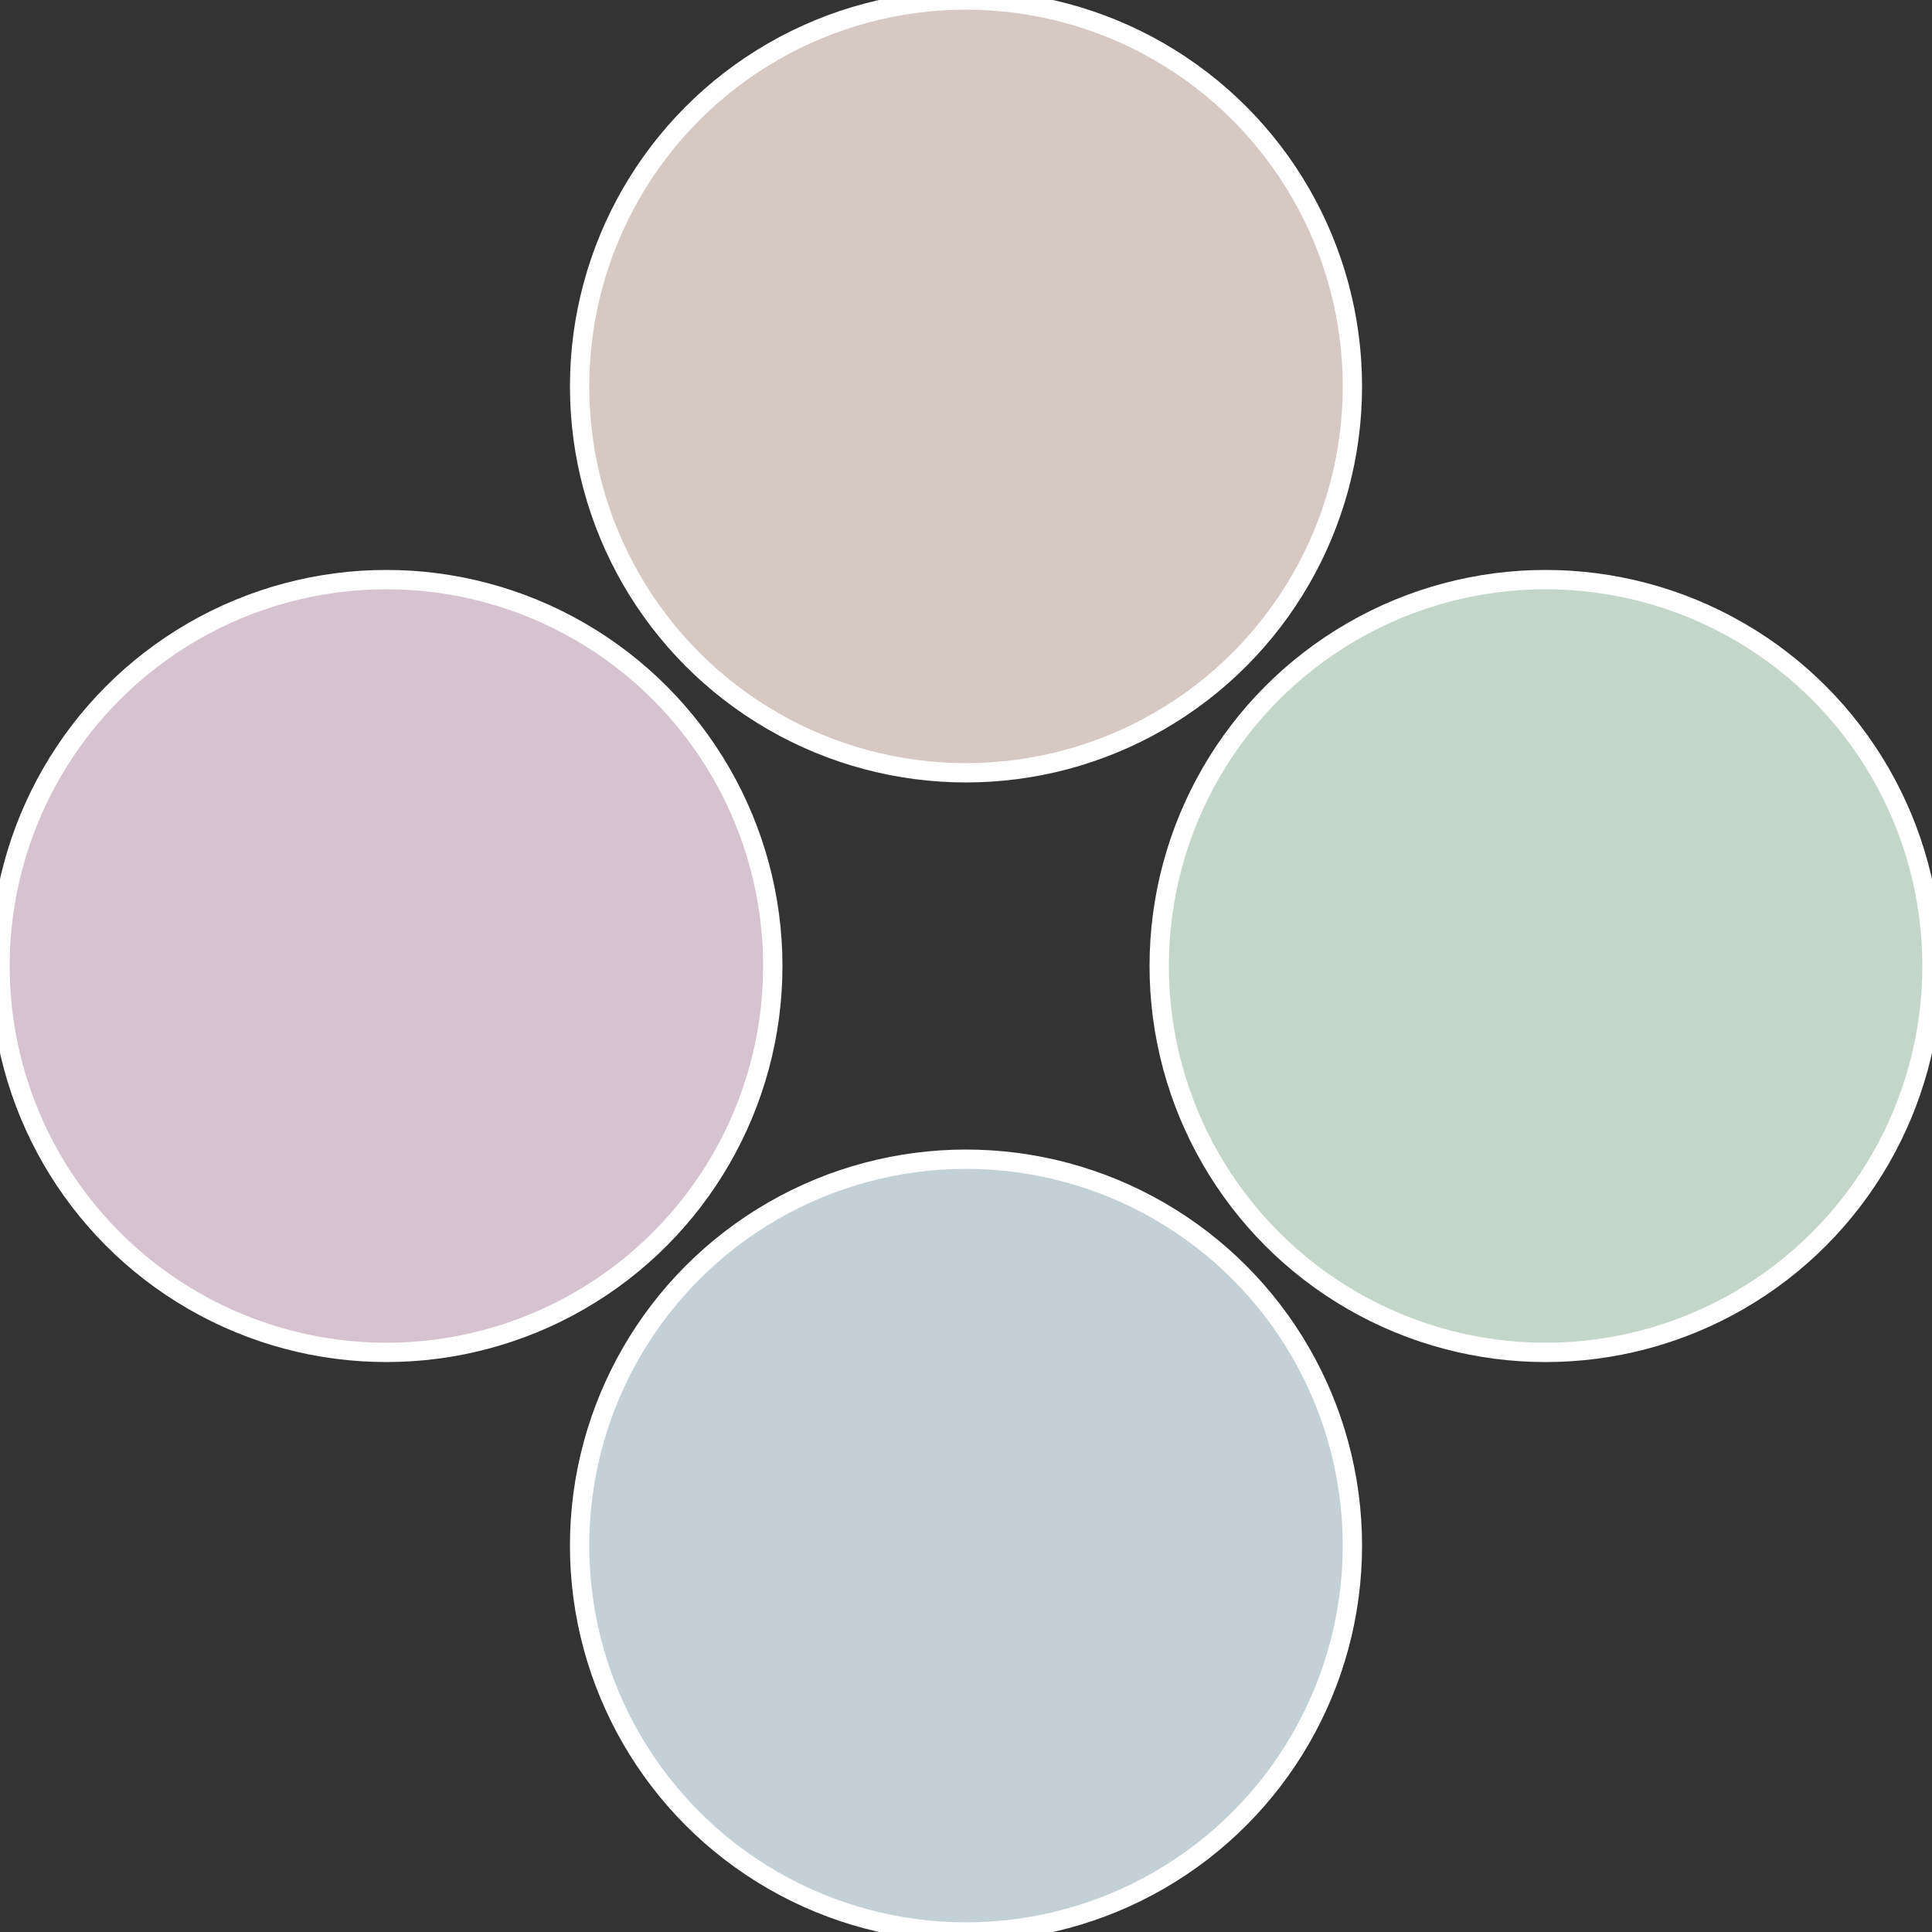
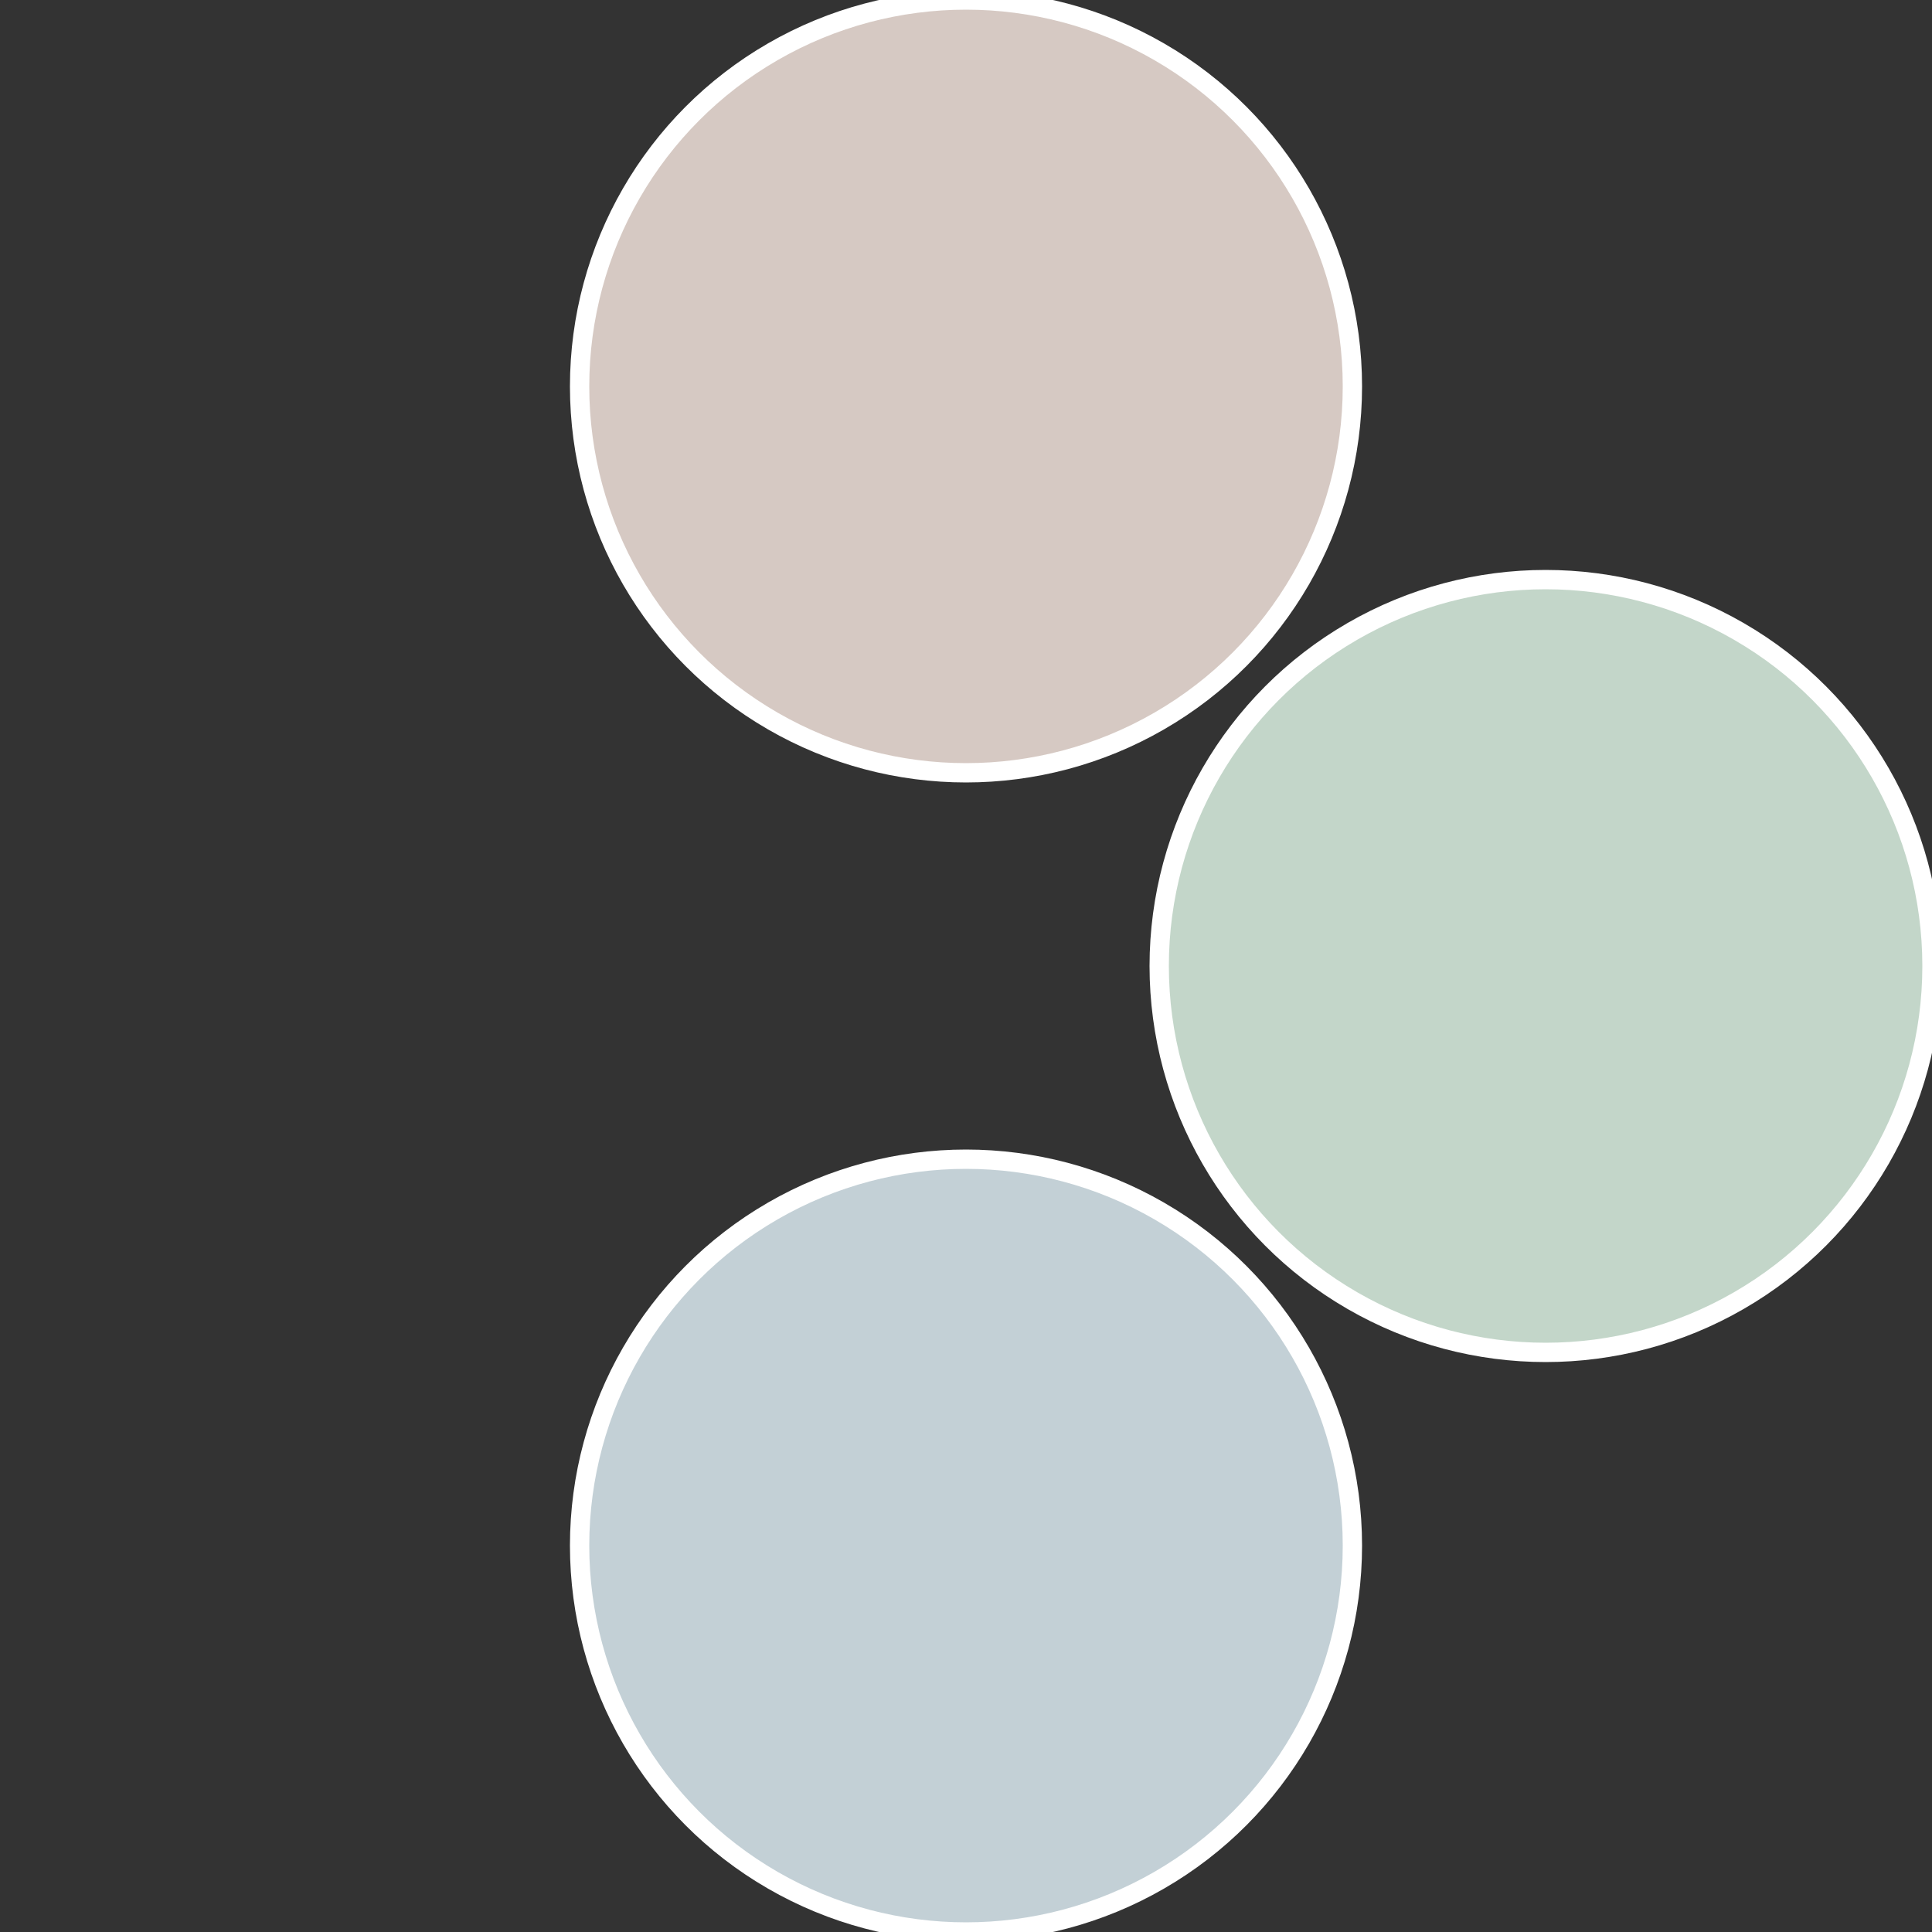
<svg xmlns="http://www.w3.org/2000/svg" width="500" height="500" viewBox="-1 -1 2 2">
  <rect x="-1" y="-1" width="2" height="2" fill="#333333" stroke="none" />
  <circle cx="0.6" cy="0" r="0.4" fill="#c3d6c9" stroke="#fff" stroke-width="1%" />
  <circle cx="3.6739403974421E-17" cy="0.6" r="0.4" fill="#c3d0d6" stroke="#fff" stroke-width="1%" />
-   <circle cx="-0.6" cy="7.3478807948841E-17" r="0.4" fill="#d6c3d0" stroke="#fff" stroke-width="1%" />
  <circle cx="-1.1021821192326E-16" cy="-0.6" r="0.4" fill="#d6c9c3" stroke="#fff" stroke-width="1%" />
</svg>